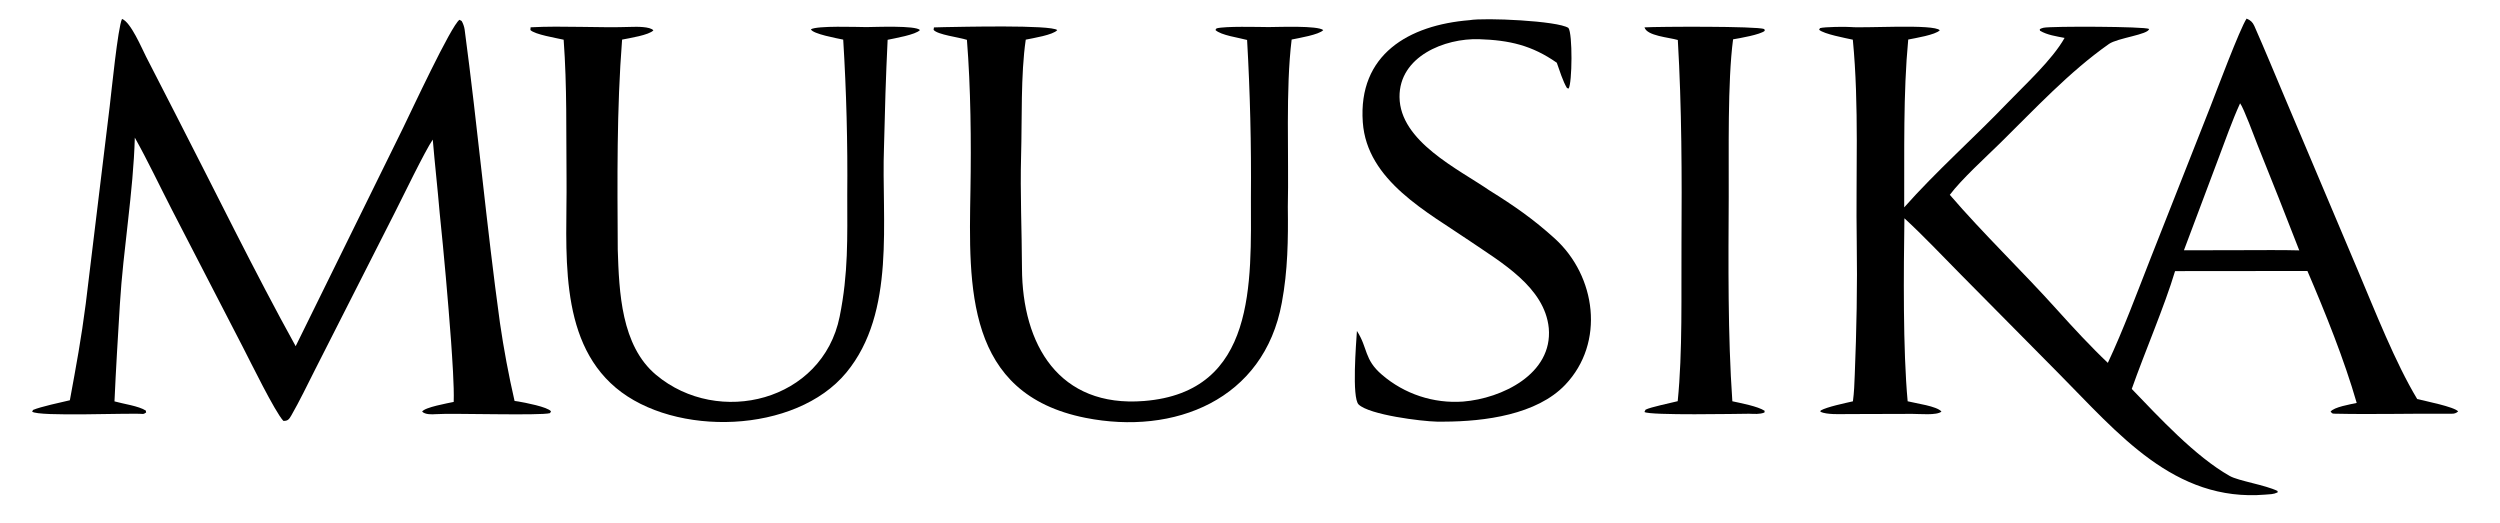
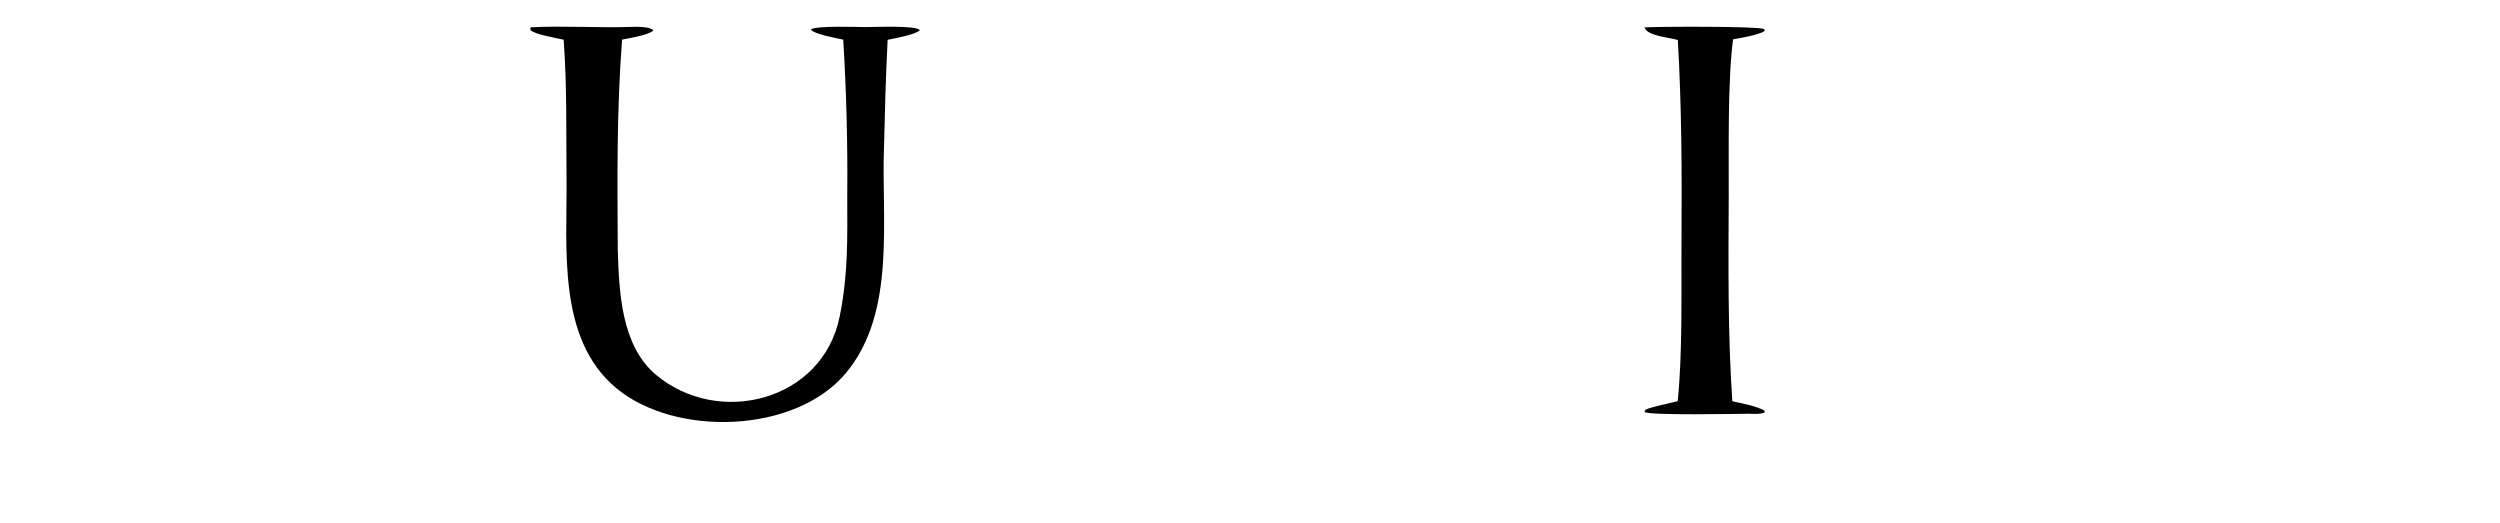
<svg xmlns="http://www.w3.org/2000/svg" width="1224" height="256" viewBox="0 0 1224 256" fill="none">
-   <path d="M1099.93 9.112C1101.79 9.837 1102.91 10.873 1103.73 12.725C1108.77 24.124 1113.52 35.668 1118.37 47.149L1154.56 132.75C1162.81 152.27 1172.77 177.63 1183.46 195.366C1187.31 196.344 1201.66 199.175 1203.51 201.422C1202.53 202.324 1201.65 202.577 1200.24 202.565C1181.11 202.4 1161.93 202.97 1142.81 202.54C1141.74 202.516 1141.74 202.253 1141.05 201.546C1142.72 199.271 1150.7 197.982 1153.84 197.271C1147.79 176.198 1138.4 152.921 1129.71 132.673L1064.91 132.735C1059.84 149.747 1049.94 172.687 1043.71 190.429C1057.05 204.265 1074.69 223.423 1091.68 233.039C1095.96 235.463 1109.11 237.435 1115.1 240.393L1115.11 241.092C1113.01 242.061 1111.34 241.977 1109.13 242.162C1064.46 245.91 1036.94 212.071 1007.96 182.864L960.003 134.401C951.152 125.453 941.536 115.267 932.398 106.87C932.027 132.91 931.639 171.008 933.987 196.468C938.01 197.496 948.355 198.838 950.536 201.502C948.367 203.48 939.743 202.614 936.276 202.635L904.403 202.729C900.931 202.77 894.381 203.064 891.267 201.611L891.41 200.974C894.524 199.192 903.244 197.395 907.188 196.487C907.792 192.096 907.918 187.842 908.091 183.427C908.963 161.744 909.406 139.875 909.059 118.164C908.539 85.727 910.284 51.699 907.141 19.431C903.573 18.642 892.982 16.682 890.645 14.576L891.07 13.773C893.137 13.127 903.931 13.025 906.214 13.245C912.645 13.867 947.046 11.639 949.712 14.831C947.62 17.057 937.699 18.666 934.268 19.359C931.758 45.725 932.427 74.857 932.296 101.524C947.698 84.107 966.649 67.294 982.858 50.397C991.344 41.55 1004.77 29.339 1010.82 18.566C1006.7 17.747 1002.35 17.171 998.767 15.029L998.684 14.265C999.275 13.952 999.897 13.721 1000.55 13.58C1004.3 12.77 1050.32 12.939 1052.18 14.173C1051.96 16.936 1036.75 18.561 1032.52 21.539C1012.93 35.334 996.353 53.293 979.278 70.061C972.279 76.933 960.308 87.81 954.624 95.389C971.078 114.512 990.161 132.775 1007.09 151.609C1014.73 160.115 1023.73 169.841 1032 177.659C1039.55 161.577 1046.34 143.216 1052.89 126.557L1082.14 52.392C1085.05 44.986 1096.61 14.121 1099.93 9.112ZM1097.15 122.487C1106.4 122.51 1116.55 122.318 1125.72 122.587C1119.05 105.385 1112.25 88.224 1105.35 71.108C1103.92 67.517 1098.49 52.783 1096.75 50.575C1092.94 58.873 1089.27 69.315 1085.98 78.023L1069.25 122.544L1097.15 122.487Z" fill="black" />
-   <path d="M144.757 169.497L197.311 62.713C200.821 55.584 221.001 12.185 224.972 9.691L226.029 10.284C226.72 11.456 227.304 13.106 227.482 14.441C233.818 61.866 238.237 110.745 244.768 158.042C246.634 170.886 249.022 183.649 251.928 196.299C252.544 196.379 253.159 196.47 253.773 196.571C256.77 197.072 268.233 199.239 269.765 201.394L269.296 202.272C264.759 203.599 221.178 202.192 213.259 202.777C211.356 202.918 208.154 203.01 206.68 201.531C207.883 199.396 219.337 197.396 222.133 196.779C222.409 189.112 221.386 175.045 220.849 167.173C219.289 146.162 217.426 125.176 215.261 104.219C214.25 92.253 212.888 80.323 211.883 68.348C208.286 73.452 196.748 97.285 193.315 104.044L154.229 181.032C150.468 188.453 146.739 196.25 142.59 203.475C141.519 205.339 140.837 206.152 138.732 206.064C134.532 201.503 122.683 177.238 119.026 170.174L84.203 102.761C78.341 91.359 72.208 78.434 66.006 67.378C65.278 94.064 60.314 122.112 58.699 148.913C57.738 164.858 56.754 180.538 56.05 196.515C60.133 197.7 67.998 198.765 71.405 201.034L71.537 201.964C71.141 202.273 70.373 202.715 69.9 202.672C63.482 202.091 18.869 204.115 15.74 201.541L16.192 200.699C19.945 199.107 29.749 197.016 34.205 195.965C37.348 178.872 39.757 165.978 41.993 148.643L53.703 52.147C54.549 45.23 57.706 13.389 59.742 9.256C64.056 10.866 69.327 23.472 71.566 27.847L86.201 56.37C105.021 92.923 124.953 133.724 144.757 169.497Z" fill="black" />
  <path d="M412.838 19.399C409.98 18.786 397.862 16.617 397.022 14.35C400.045 12.498 419.421 13.228 424.186 13.263C428.636 13.229 448.343 12.386 450.405 14.709C448.479 16.976 437.961 18.762 434.585 19.484C433.695 37.846 433.23 53.626 432.801 72.172C431.474 107.783 438.833 152.813 414.32 182.456C389.532 212.43 330.342 214.087 301.522 189.862C272.675 165.615 277.715 121.339 277.377 87.593C277.149 64.855 277.66 42.442 275.965 19.439C272.296 18.59 261.91 16.92 259.679 14.704L259.784 13.367C275.803 12.515 292.939 13.731 309.072 13.167C311.575 13.08 318.323 12.948 319.895 14.864C317.815 17.18 308.032 18.689 304.577 19.389C301.911 53.596 302.26 87.907 302.452 122.212C303.118 142.943 304.105 169.192 321.19 183.515C351.799 209.175 402.746 196.437 411.099 155.001C415.393 133.703 414.826 116.587 414.818 95.323C415.054 70 414.393 44.676 412.838 19.399Z" fill="black" />
-   <path d="M610.578 19.565C606.693 18.478 597.722 17.288 595.07 14.683L595.616 13.896C599.778 12.756 615.711 13.216 621.114 13.256C626.147 13.232 645.092 12.446 647.865 14.725C645.965 16.979 635.721 18.659 632.392 19.359C629.38 43.867 631.083 76.432 630.521 101.251C630.719 117.354 630.527 132.412 627.569 148.259C618.855 195.869 574.85 213.206 531.45 204.574C472.662 192.882 474.303 140.56 475.134 93.055C475.547 69.386 475.278 42.886 473.404 19.509C469.516 18.228 459.023 17.016 457.087 14.628L457.257 13.42C458.939 13.359 460.621 13.314 462.304 13.285C469.372 13.185 514.855 12.045 517.628 14.741C515.694 17.1 505.611 18.704 502.211 19.411C499.692 36.544 500.441 58.642 499.93 76.197C499.427 94.53 500.296 113.02 500.361 131.292C500.494 168.706 518.406 199.67 560.149 196.325C615.275 191.908 612.484 138.28 612.448 96.662C612.669 70.949 612.048 45.236 610.578 19.565Z" fill="black" />
-   <path d="M719.524 9.869C726.768 8.565 762.711 10.163 767.905 13.683C769.991 16.368 769.769 40.77 767.988 43.37L767.188 43.102C765.275 40.016 763.476 34.314 762.203 30.711C750.029 22.208 739.062 19.671 724.18 19.188C707.314 18.641 685.022 27.626 685.207 47.524C685.41 69.206 713.847 82.67 729.194 93.202C741.124 100.617 750.77 107.294 761.247 116.809C781.43 135.134 785.954 167.789 766.333 188.393C752.431 202.997 726.983 206.377 706.974 206.438C705.808 206.456 704.643 206.454 703.477 206.433C696.007 206.289 670.451 203.125 665.18 198.031C661.791 194.753 663.972 167.934 664.349 162.035C669.811 170.468 667.749 175.908 676.595 183.462C687.592 192.932 701.894 197.658 716.363 196.605C735.213 195.085 760.267 183.174 758.282 160.639C756.292 140.593 734.896 128.433 719.883 118.165C698.887 103.808 669.256 88.524 667.224 59.839C664.869 26.69 689.695 12.263 719.524 9.869Z" fill="black" />
  <path d="M805.151 13.395C811.838 12.998 860.35 12.76 863.805 14.224L864.026 15.093C861.725 16.99 851.941 18.668 848.517 19.255C845.755 39.98 846.491 74.947 846.383 96.266C846.222 128.937 845.899 164.022 848.158 196.463C852.354 197.381 860.655 198.936 863.978 201.133L863.876 201.959C861.629 202.922 858.772 202.634 856.292 202.568C850.931 202.602 807.721 203.485 805.127 201.71L805.671 200.575C808.187 199.287 817.845 197.344 821.407 196.422C823.833 172.327 823.092 143.537 823.254 119.233C823.469 85.802 823.403 52.953 821.461 19.576C817.128 18.292 806.298 17.586 805.151 13.395Z" fill="black" />
</svg>